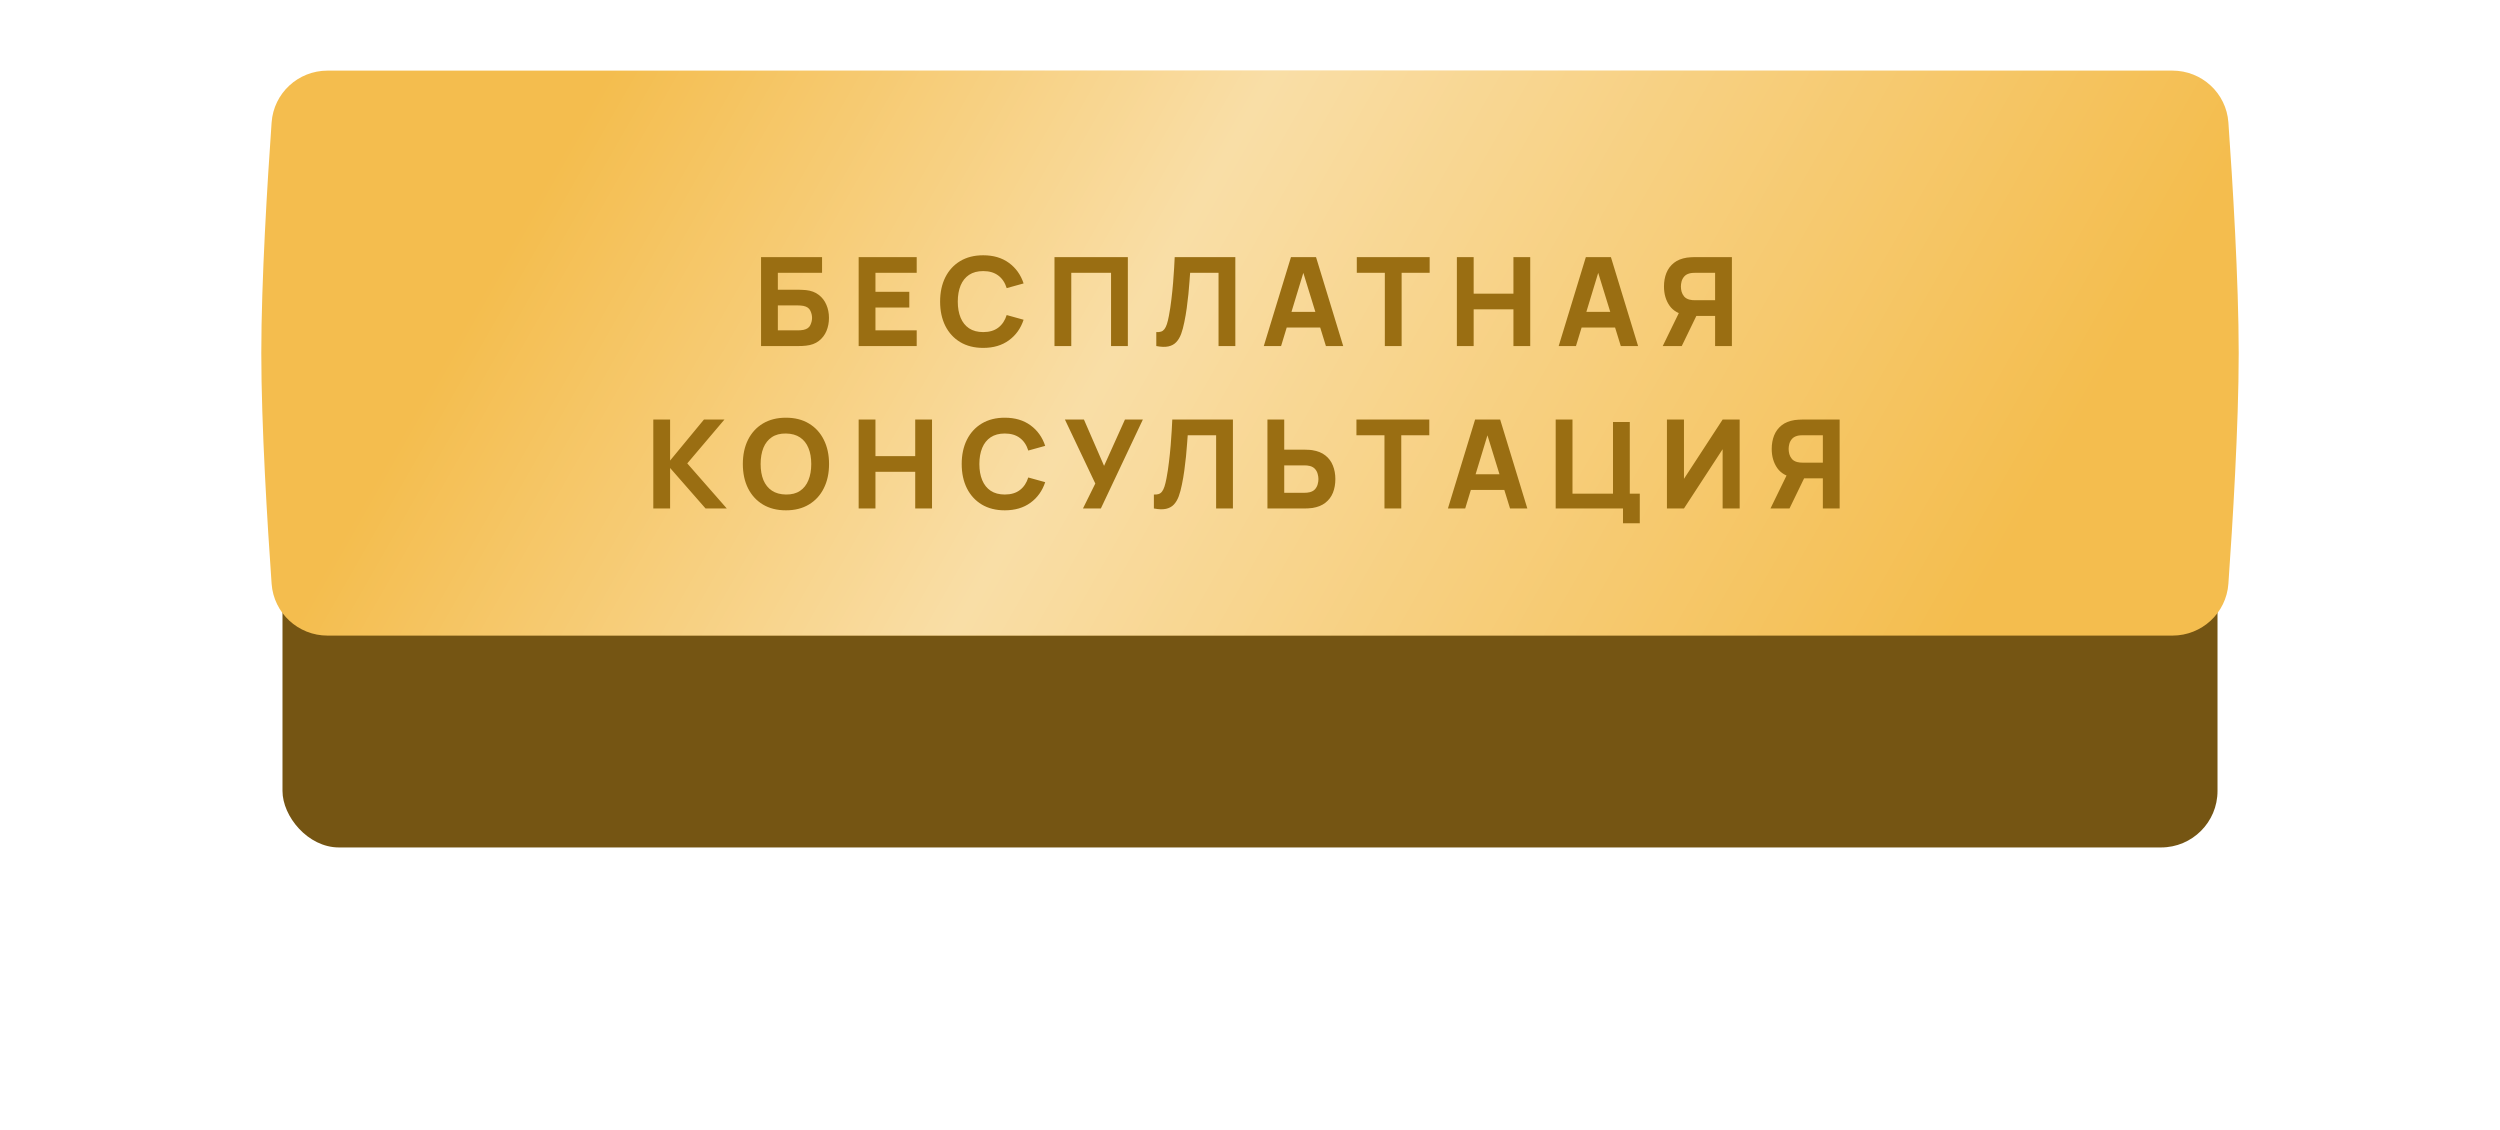
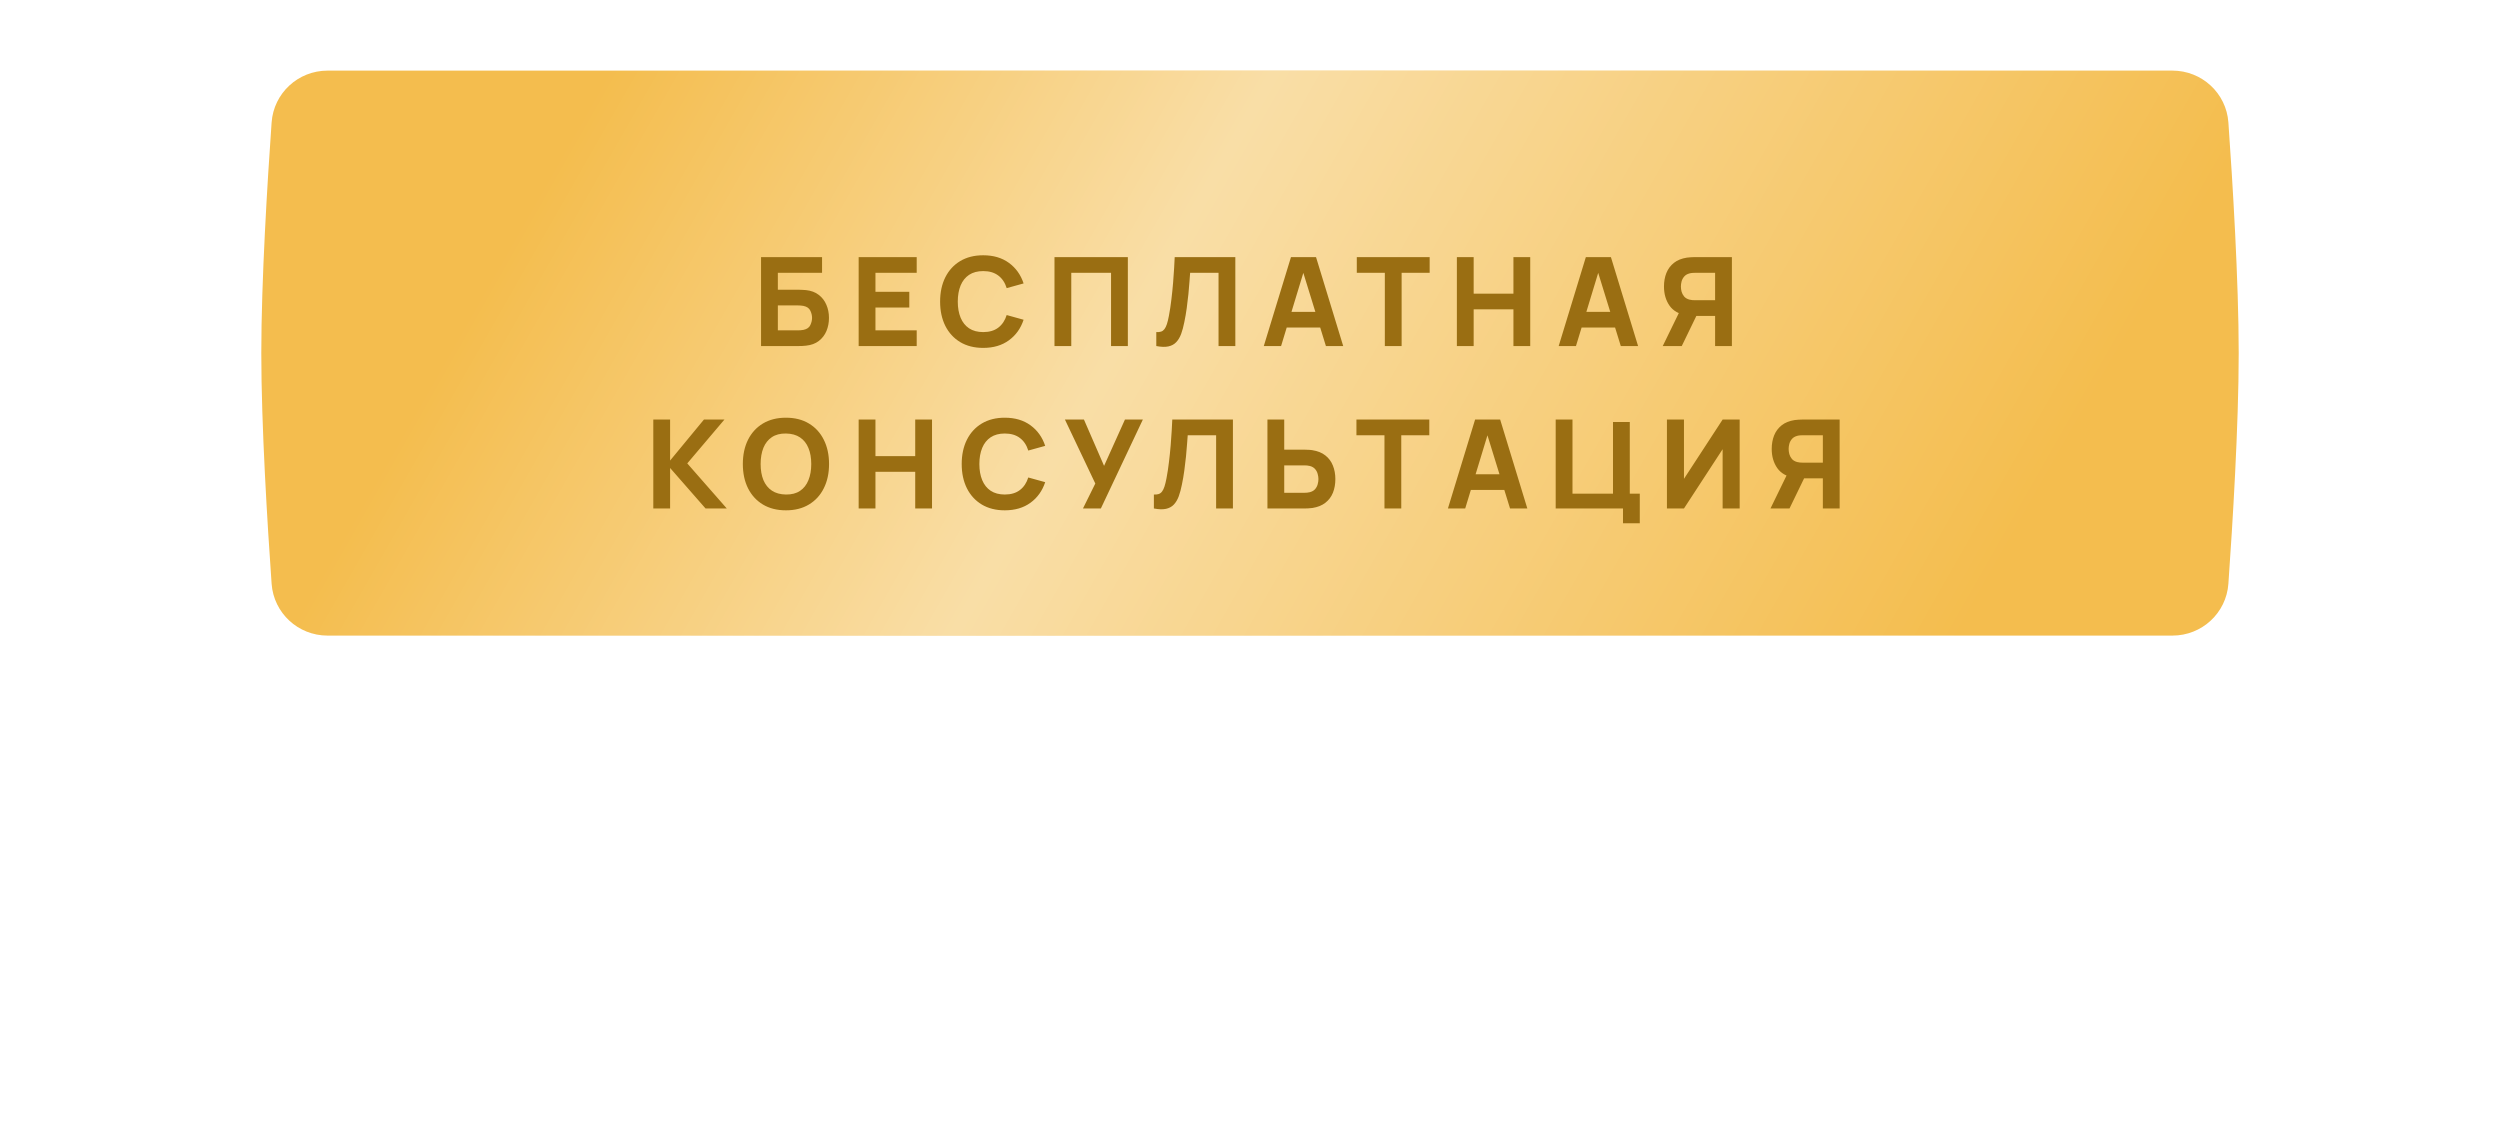
<svg xmlns="http://www.w3.org/2000/svg" width="354" height="160" viewBox="0 0 354 160" fill="none">
  <g filter="url(#filter0_d_759_143)">
-     <rect x="40" y="16" width="274" height="80" rx="8" fill="#755513" />
-   </g>
+     </g>
  <g filter="url(#filter1_i_759_143)">
    <path d="M38.46 20.343C38.754 16.191 42.217 13 46.38 13H307.62C311.783 13 315.246 16.191 315.54 20.343C316.136 28.769 317 42.743 317 53C317 63.257 316.136 77.231 315.54 85.657C315.246 89.809 311.783 93 307.62 93H46.38C42.217 93 38.754 89.809 38.46 85.657C37.864 77.231 37 63.257 37 53C37 42.743 37.864 28.769 38.46 20.343Z" fill="#F4BD4E" />
    <path d="M38.46 20.343C38.754 16.191 42.217 13 46.38 13H307.62C311.783 13 315.246 16.191 315.54 20.343C316.136 28.769 317 42.743 317 53C317 63.257 316.136 77.231 315.54 85.657C315.246 89.809 311.783 93 307.62 93H46.38C42.217 93 38.754 89.809 38.46 85.657C37.864 77.231 37 63.257 37 53C37 42.743 37.864 28.769 38.46 20.343Z" fill="url(#paint0_linear_759_143)" fill-opacity="0.5" />
  </g>
  <path d="M107.764 49V36.409H116.403V38.63H110.143V41.026H113.081C113.197 41.026 113.36 41.032 113.57 41.043C113.78 41.049 113.967 41.061 114.13 41.078C114.853 41.154 115.453 41.379 115.931 41.752C116.415 42.119 116.776 42.588 117.015 43.159C117.26 43.725 117.382 44.343 117.382 45.013C117.382 45.683 117.263 46.304 117.024 46.875C116.785 47.441 116.424 47.91 115.94 48.283C115.462 48.65 114.858 48.872 114.13 48.947C113.967 48.965 113.78 48.98 113.57 48.991C113.366 48.997 113.203 49 113.081 49H107.764ZM110.143 46.779H112.976C113.098 46.779 113.232 46.773 113.378 46.762C113.524 46.75 113.658 46.733 113.78 46.709C114.264 46.604 114.584 46.38 114.742 46.036C114.905 45.692 114.987 45.351 114.987 45.013C114.987 44.669 114.905 44.328 114.742 43.99C114.584 43.646 114.264 43.422 113.78 43.317C113.658 43.288 113.524 43.27 113.378 43.264C113.232 43.252 113.098 43.247 112.976 43.247H110.143V46.779ZM121.586 49V36.409H129.805V38.63H123.964V41.323H128.756V43.544H123.964V46.779H129.805V49H121.586ZM139.223 49.262C137.964 49.262 136.877 48.988 135.962 48.44C135.053 47.892 134.35 47.126 133.855 46.141C133.365 45.156 133.12 44.01 133.12 42.705C133.12 41.399 133.365 40.254 133.855 39.268C134.35 38.283 135.053 37.517 135.962 36.969C136.877 36.421 137.964 36.147 139.223 36.147C140.669 36.147 141.881 36.505 142.861 37.222C143.846 37.939 144.539 38.91 144.942 40.134L142.546 40.798C142.313 40.035 141.919 39.443 141.366 39.023C140.812 38.598 140.098 38.385 139.223 38.385C138.425 38.385 137.757 38.563 137.221 38.919C136.691 39.274 136.291 39.776 136.023 40.422C135.755 41.069 135.621 41.83 135.621 42.705C135.621 43.579 135.755 44.34 136.023 44.987C136.291 45.634 136.691 46.135 137.221 46.491C137.757 46.846 138.425 47.024 139.223 47.024C140.098 47.024 140.812 46.811 141.366 46.386C141.919 45.96 142.313 45.368 142.546 44.611L144.942 45.275C144.539 46.499 143.846 47.47 142.861 48.187C141.881 48.904 140.669 49.262 139.223 49.262ZM149.315 49V36.409H159.703V49H157.324V38.63H151.693V49H149.315ZM163.731 49V47.024C163.999 47.041 164.227 47.018 164.413 46.954C164.6 46.89 164.757 46.773 164.885 46.604C165.019 46.429 165.136 46.19 165.235 45.887C165.334 45.578 165.427 45.194 165.515 44.733C165.655 44.005 165.771 43.238 165.865 42.434C165.964 41.623 166.045 40.831 166.109 40.055C166.174 39.28 166.223 38.575 166.258 37.939C166.293 37.298 166.319 36.788 166.337 36.409H174.923V49H172.545V38.63H168.523C168.499 38.956 168.467 39.382 168.427 39.907C168.392 40.431 168.342 41.011 168.278 41.647C168.214 42.282 168.135 42.941 168.042 43.623C167.949 44.305 167.835 44.966 167.701 45.608C167.578 46.231 167.43 46.785 167.255 47.269C167.08 47.747 166.847 48.14 166.555 48.449C166.27 48.752 165.9 48.953 165.445 49.053C164.99 49.152 164.419 49.134 163.731 49ZM178.953 49L182.801 36.409H186.35L190.198 49H187.749L184.322 37.896H184.777L181.402 49H178.953ZM181.262 46.377V44.156H187.907V46.377H181.262ZM196.092 49V38.63H192.122V36.409H202.44V38.63H198.47V49H196.092ZM206.293 49V36.409H208.671V41.585H214.302V36.409H216.68V49H214.302V43.806H208.671V49H206.293ZM220.709 49L224.556 36.409H228.106L231.953 49H229.505L226.078 37.896H226.532L223.157 49H220.709ZM223.017 46.377V44.156H229.662V46.377H223.017ZM245.237 49H242.859V44.733H239.921L238.872 44.663C237.752 44.488 236.93 44.028 236.406 43.282C235.881 42.53 235.619 41.626 235.619 40.571C235.619 39.866 235.733 39.227 235.96 38.656C236.193 38.079 236.549 37.601 237.027 37.222C237.505 36.843 238.12 36.596 238.872 36.479C239.041 36.45 239.227 36.432 239.431 36.427C239.635 36.415 239.798 36.409 239.921 36.409H245.237V49ZM238.137 49H235.444L238.172 43.404L240.62 43.876L238.137 49ZM242.859 42.512V38.63H240.026C239.903 38.63 239.769 38.636 239.623 38.648C239.478 38.659 239.344 38.682 239.221 38.718C238.901 38.805 238.653 38.954 238.478 39.163C238.303 39.367 238.181 39.598 238.111 39.854C238.047 40.105 238.015 40.344 238.015 40.571C238.015 40.798 238.047 41.04 238.111 41.297C238.181 41.547 238.303 41.778 238.478 41.988C238.653 42.192 238.901 42.337 239.221 42.425C239.344 42.46 239.478 42.483 239.623 42.495C239.769 42.506 239.903 42.512 240.026 42.512H242.859ZM92.508 72V59.409H94.886V65.215L99.678 59.409H102.581L97.317 65.617L102.913 72H99.905L94.886 66.264V72H92.508ZM111.29 72.262C110.03 72.262 108.943 71.988 108.028 71.44C107.119 70.892 106.416 70.126 105.921 69.141C105.431 68.156 105.186 67.01 105.186 65.705C105.186 64.399 105.431 63.254 105.921 62.268C106.416 61.283 107.119 60.517 108.028 59.969C108.943 59.421 110.03 59.147 111.29 59.147C112.549 59.147 113.633 59.421 114.542 59.969C115.457 60.517 116.16 61.283 116.649 62.268C117.145 63.254 117.393 64.399 117.393 65.705C117.393 67.01 117.145 68.156 116.649 69.141C116.16 70.126 115.457 70.892 114.542 71.44C113.633 71.988 112.549 72.262 111.29 72.262ZM111.29 70.024C112.088 70.036 112.753 69.864 113.283 69.508C113.814 69.153 114.21 68.648 114.472 67.995C114.74 67.343 114.874 66.579 114.874 65.705C114.874 64.83 114.74 64.072 114.472 63.431C114.21 62.79 113.814 62.292 113.283 61.936C112.753 61.581 112.088 61.397 111.29 61.385C110.491 61.374 109.826 61.545 109.296 61.901C108.766 62.257 108.366 62.761 108.098 63.414C107.836 64.067 107.705 64.83 107.705 65.705C107.705 66.579 107.836 67.337 108.098 67.978C108.366 68.619 108.766 69.118 109.296 69.473C109.826 69.829 110.491 70.012 111.29 70.024ZM121.586 72V59.409H123.964V64.585H129.595V59.409H131.974V72H129.595V66.806H123.964V72H121.586ZM142.28 72.262C141.021 72.262 139.934 71.988 139.019 71.44C138.11 70.892 137.407 70.126 136.912 69.141C136.422 68.156 136.177 67.01 136.177 65.705C136.177 64.399 136.422 63.254 136.912 62.268C137.407 61.283 138.11 60.517 139.019 59.969C139.934 59.421 141.021 59.147 142.28 59.147C143.726 59.147 144.938 59.505 145.918 60.222C146.903 60.939 147.596 61.91 147.999 63.134L145.603 63.798C145.37 63.035 144.976 62.443 144.422 62.023C143.869 61.598 143.155 61.385 142.28 61.385C141.482 61.385 140.814 61.563 140.278 61.919C139.747 62.274 139.348 62.776 139.08 63.422C138.812 64.07 138.678 64.83 138.678 65.705C138.678 66.579 138.812 67.34 139.08 67.987C139.348 68.634 139.747 69.135 140.278 69.491C140.814 69.846 141.482 70.024 142.28 70.024C143.155 70.024 143.869 69.811 144.422 69.386C144.976 68.96 145.37 68.368 145.603 67.611L147.999 68.275C147.596 69.499 146.903 70.47 145.918 71.187C144.938 71.904 143.726 72.262 142.28 72.262ZM153.347 72L155.095 68.468L150.793 59.409H153.486L156.337 65.967L159.292 59.409H161.828L155.882 72H153.347ZM163.39 72V70.024C163.658 70.041 163.885 70.018 164.072 69.954C164.258 69.89 164.416 69.773 164.544 69.604C164.678 69.429 164.794 69.19 164.894 68.887C164.993 68.578 165.086 68.194 165.173 67.733C165.313 67.004 165.43 66.238 165.523 65.433C165.622 64.623 165.704 63.831 165.768 63.055C165.832 62.28 165.882 61.575 165.917 60.939C165.952 60.298 165.978 59.788 165.995 59.409H174.582V72H172.203V61.63H168.181C168.158 61.956 168.126 62.382 168.085 62.907C168.05 63.431 168 64.011 167.936 64.647C167.872 65.282 167.794 65.941 167.7 66.623C167.607 67.305 167.493 67.966 167.359 68.608C167.237 69.231 167.088 69.785 166.913 70.269C166.738 70.747 166.505 71.14 166.214 71.449C165.928 71.752 165.558 71.953 165.103 72.052C164.649 72.152 164.078 72.134 163.39 72ZM179.469 72V59.409H181.847V63.676H184.785C184.901 63.676 185.065 63.682 185.274 63.694C185.484 63.699 185.671 63.717 185.834 63.746C186.58 63.863 187.192 64.11 187.67 64.489C188.154 64.868 188.51 65.346 188.737 65.923C188.97 66.494 189.087 67.133 189.087 67.838C189.087 68.543 188.973 69.185 188.746 69.762C188.518 70.333 188.163 70.808 187.679 71.187C187.201 71.566 186.586 71.814 185.834 71.93C185.671 71.953 185.484 71.971 185.274 71.983C185.07 71.994 184.907 72 184.785 72H179.469ZM181.847 69.779H184.68C184.802 69.779 184.936 69.773 185.082 69.762C185.228 69.75 185.362 69.727 185.484 69.692C185.805 69.604 186.053 69.459 186.227 69.254C186.402 69.045 186.522 68.814 186.586 68.564C186.656 68.307 186.691 68.065 186.691 67.838C186.691 67.611 186.656 67.372 186.586 67.121C186.522 66.865 186.402 66.634 186.227 66.43C186.053 66.221 185.805 66.072 185.484 65.984C185.362 65.949 185.228 65.926 185.082 65.914C184.936 65.903 184.802 65.897 184.68 65.897H181.847V69.779ZM196.04 72V61.63H192.071V59.409H202.388V61.63H198.419V72H196.04ZM205.026 72L208.873 59.409H212.423L216.27 72H213.822L210.394 60.896H210.849L207.474 72H205.026ZM207.334 69.377V67.156H213.979V69.377H207.334ZM229.816 74.099V72H220.285V59.409H222.664V69.901H228.4V59.759H230.778V69.901H232.194V74.099H229.816ZM246.337 72H243.924V63.606L238.45 72H236.037V59.409H238.45V67.803L243.924 59.409H246.337V72ZM260.493 72H258.115V67.733H255.177L254.128 67.663C253.009 67.488 252.187 67.028 251.662 66.282C251.137 65.53 250.875 64.626 250.875 63.571C250.875 62.866 250.989 62.227 251.216 61.656C251.449 61.079 251.805 60.601 252.283 60.222C252.761 59.843 253.376 59.596 254.128 59.479C254.297 59.45 254.483 59.432 254.687 59.427C254.891 59.415 255.055 59.409 255.177 59.409H260.493V72ZM253.393 72H250.7L253.428 66.404L255.877 66.876L253.393 72ZM258.115 65.512V61.63H255.282C255.16 61.63 255.025 61.636 254.88 61.648C254.734 61.659 254.6 61.682 254.478 61.718C254.157 61.805 253.909 61.954 253.734 62.163C253.559 62.367 253.437 62.598 253.367 62.854C253.303 63.105 253.271 63.344 253.271 63.571C253.271 63.798 253.303 64.04 253.367 64.297C253.437 64.547 253.559 64.778 253.734 64.988C253.909 65.192 254.157 65.337 254.478 65.425C254.6 65.46 254.734 65.483 254.88 65.495C255.025 65.506 255.16 65.512 255.282 65.512H258.115Z" fill="#9A6E12" />
  <defs>
    <filter id="filter0_d_759_143" x="0" y="0" width="354" height="160" filterUnits="userSpaceOnUse" color-interpolation-filters="sRGB">
      <feFlood flood-opacity="0" result="BackgroundImageFix" />
      <feColorMatrix in="SourceAlpha" type="matrix" values="0 0 0 0 0 0 0 0 0 0 0 0 0 0 0 0 0 0 127 0" result="hardAlpha" />
      <feOffset dy="24" />
      <feGaussianBlur stdDeviation="20" />
      <feComposite in2="hardAlpha" operator="out" />
      <feColorMatrix type="matrix" values="0 0 0 0 0 0 0 0 0 0 0 0 0 0 0 0 0 0 0.4 0" />
      <feBlend mode="normal" in2="BackgroundImageFix" result="effect1_dropShadow_759_143" />
      <feBlend mode="normal" in="SourceGraphic" in2="effect1_dropShadow_759_143" result="shape" />
    </filter>
    <filter id="filter1_i_759_143" x="37" y="11" width="280" height="82" filterUnits="userSpaceOnUse" color-interpolation-filters="sRGB">
      <feFlood flood-opacity="0" result="BackgroundImageFix" />
      <feBlend mode="normal" in="SourceGraphic" in2="BackgroundImageFix" result="shape" />
      <feColorMatrix in="SourceAlpha" type="matrix" values="0 0 0 0 0 0 0 0 0 0 0 0 0 0 0 0 0 0 127 0" result="hardAlpha" />
      <feOffset dy="-3" />
      <feGaussianBlur stdDeviation="1" />
      <feComposite in2="hardAlpha" operator="arithmetic" k2="-1" k3="1" />
      <feColorMatrix type="matrix" values="0 0 0 0 0.973 0 0 0 0 0.831 0 0 0 0 0.553 0 0 0 0.76 0" />
      <feBlend mode="normal" in2="shape" result="effect1_innerShadow_759_143" />
    </filter>
    <linearGradient id="paint0_linear_759_143" x1="85.43" y1="14.525" x2="263.916" y2="116.286" gradientUnits="userSpaceOnUse">
      <stop stop-color="white" stop-opacity="0" />
      <stop offset="0.398" stop-color="white" />
      <stop offset="1" stop-color="white" stop-opacity="0" />
    </linearGradient>
  </defs>
</svg>